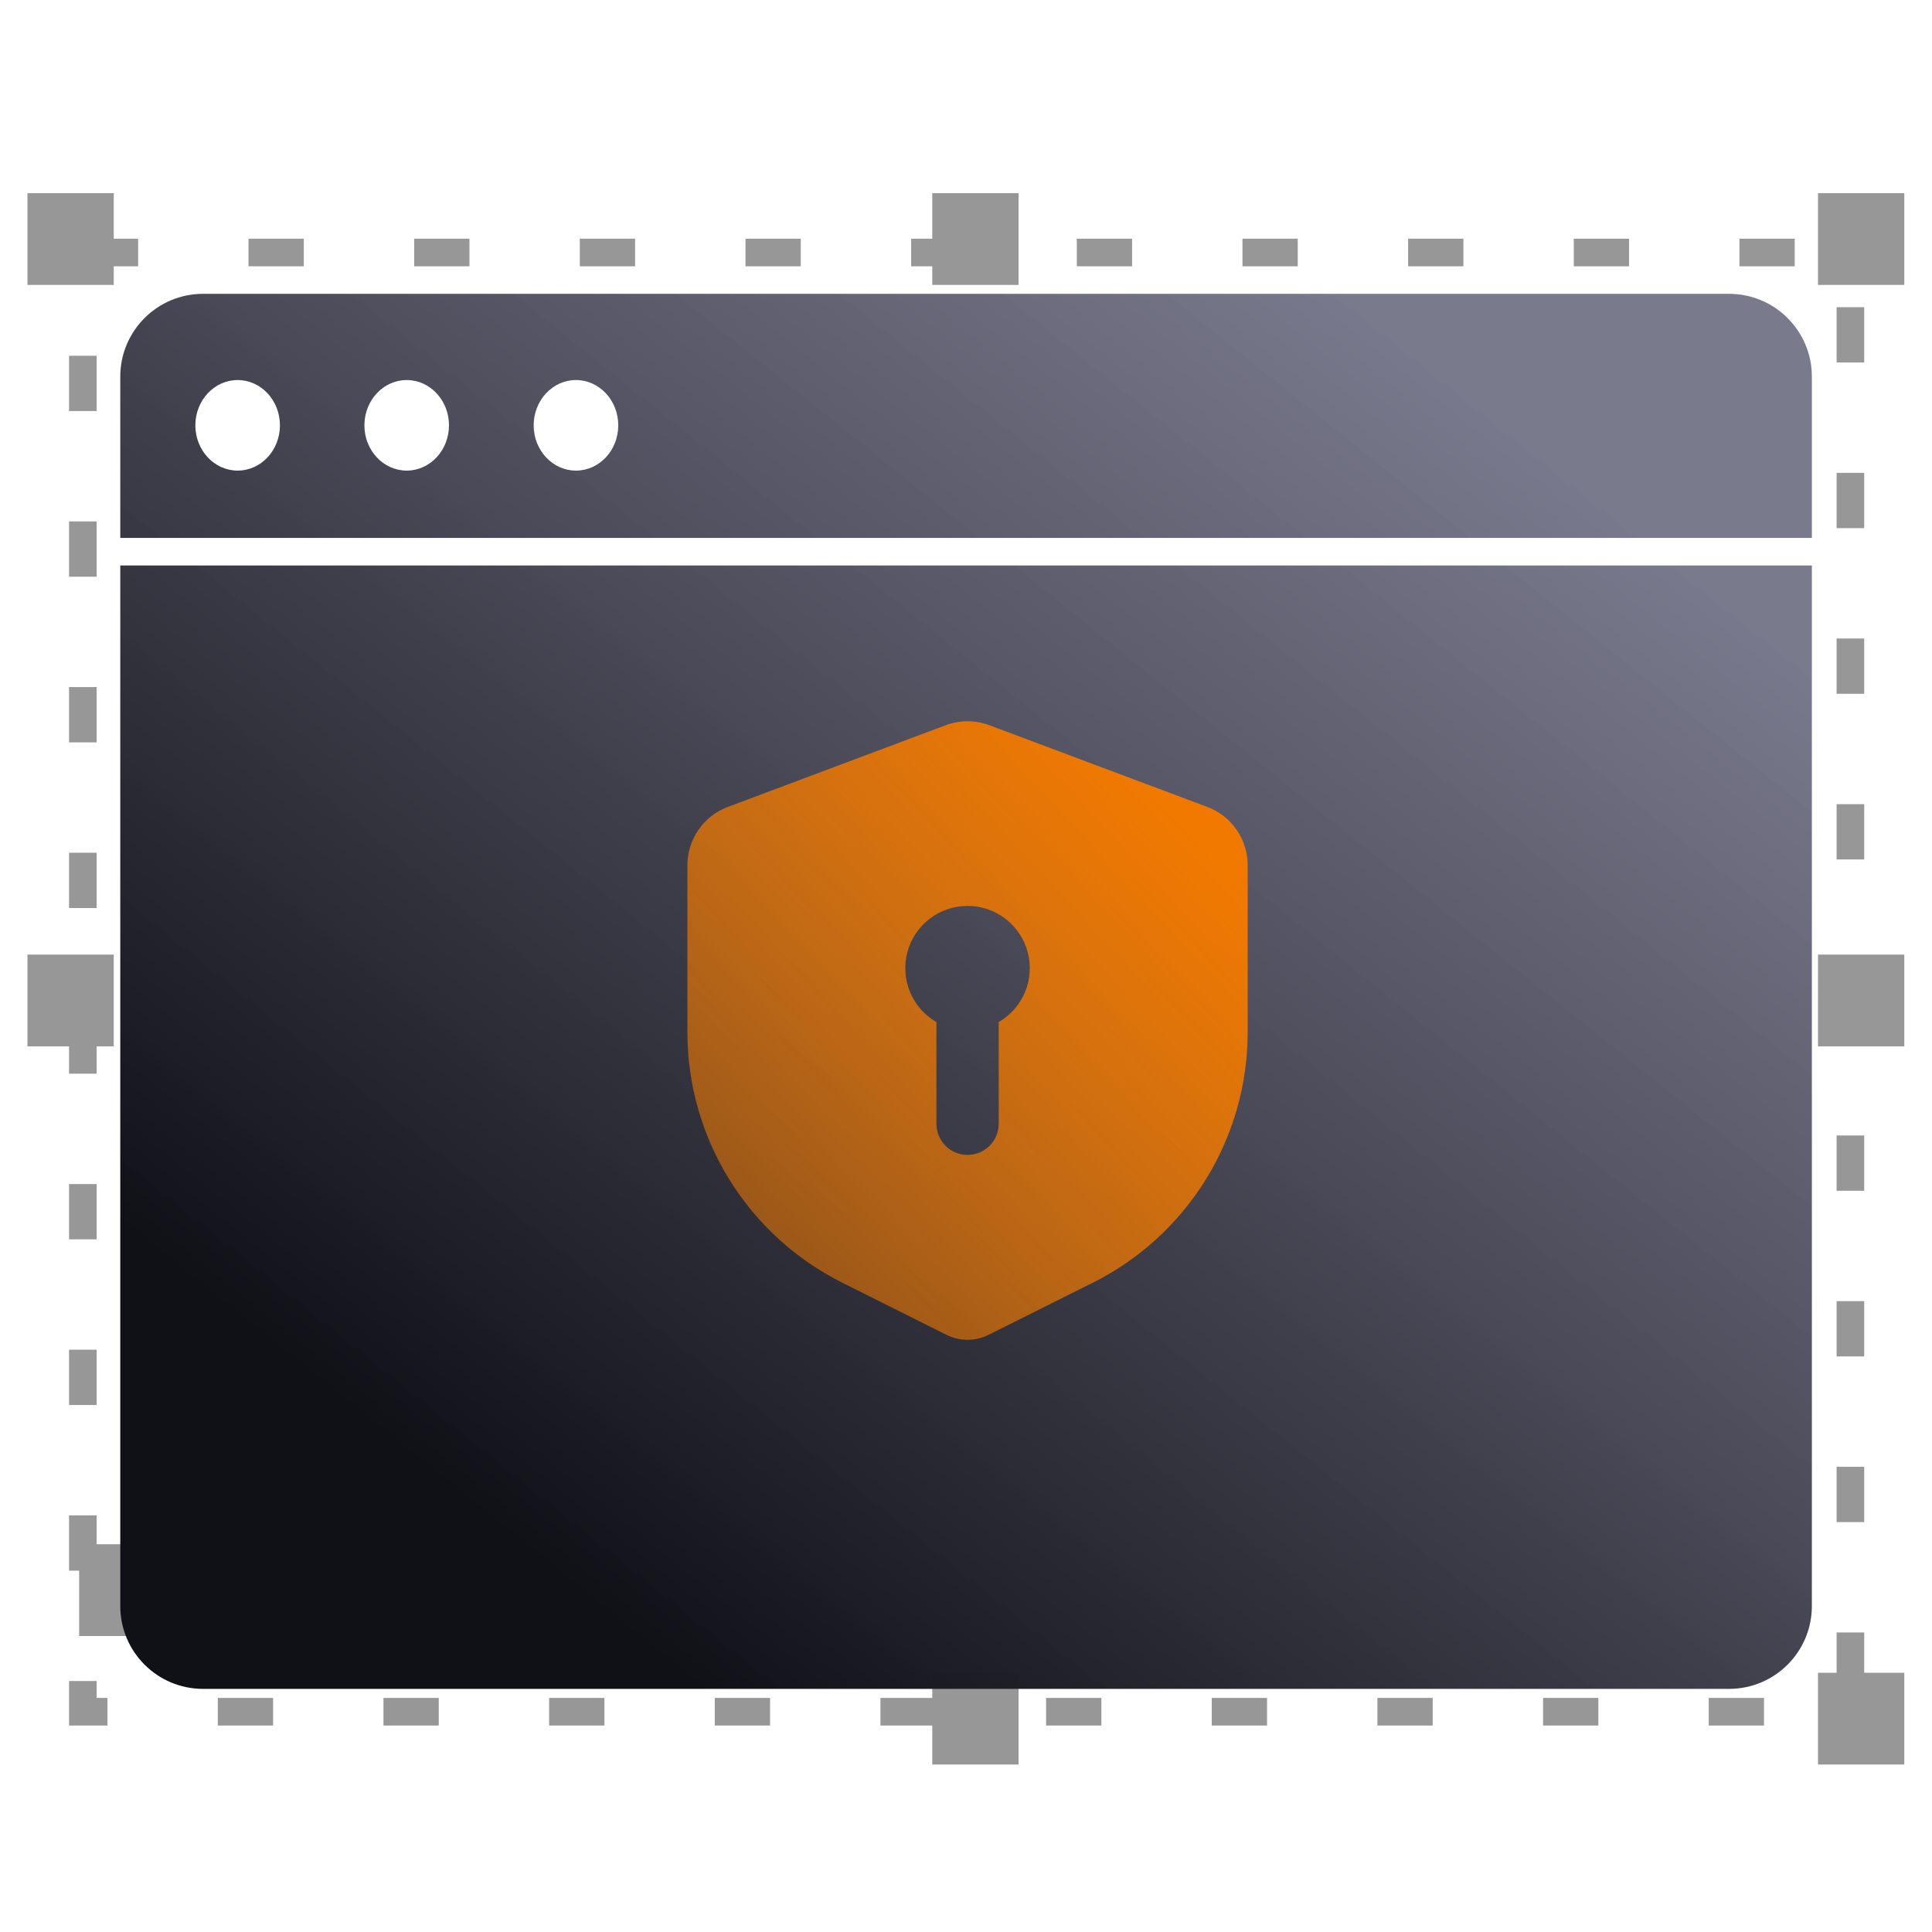
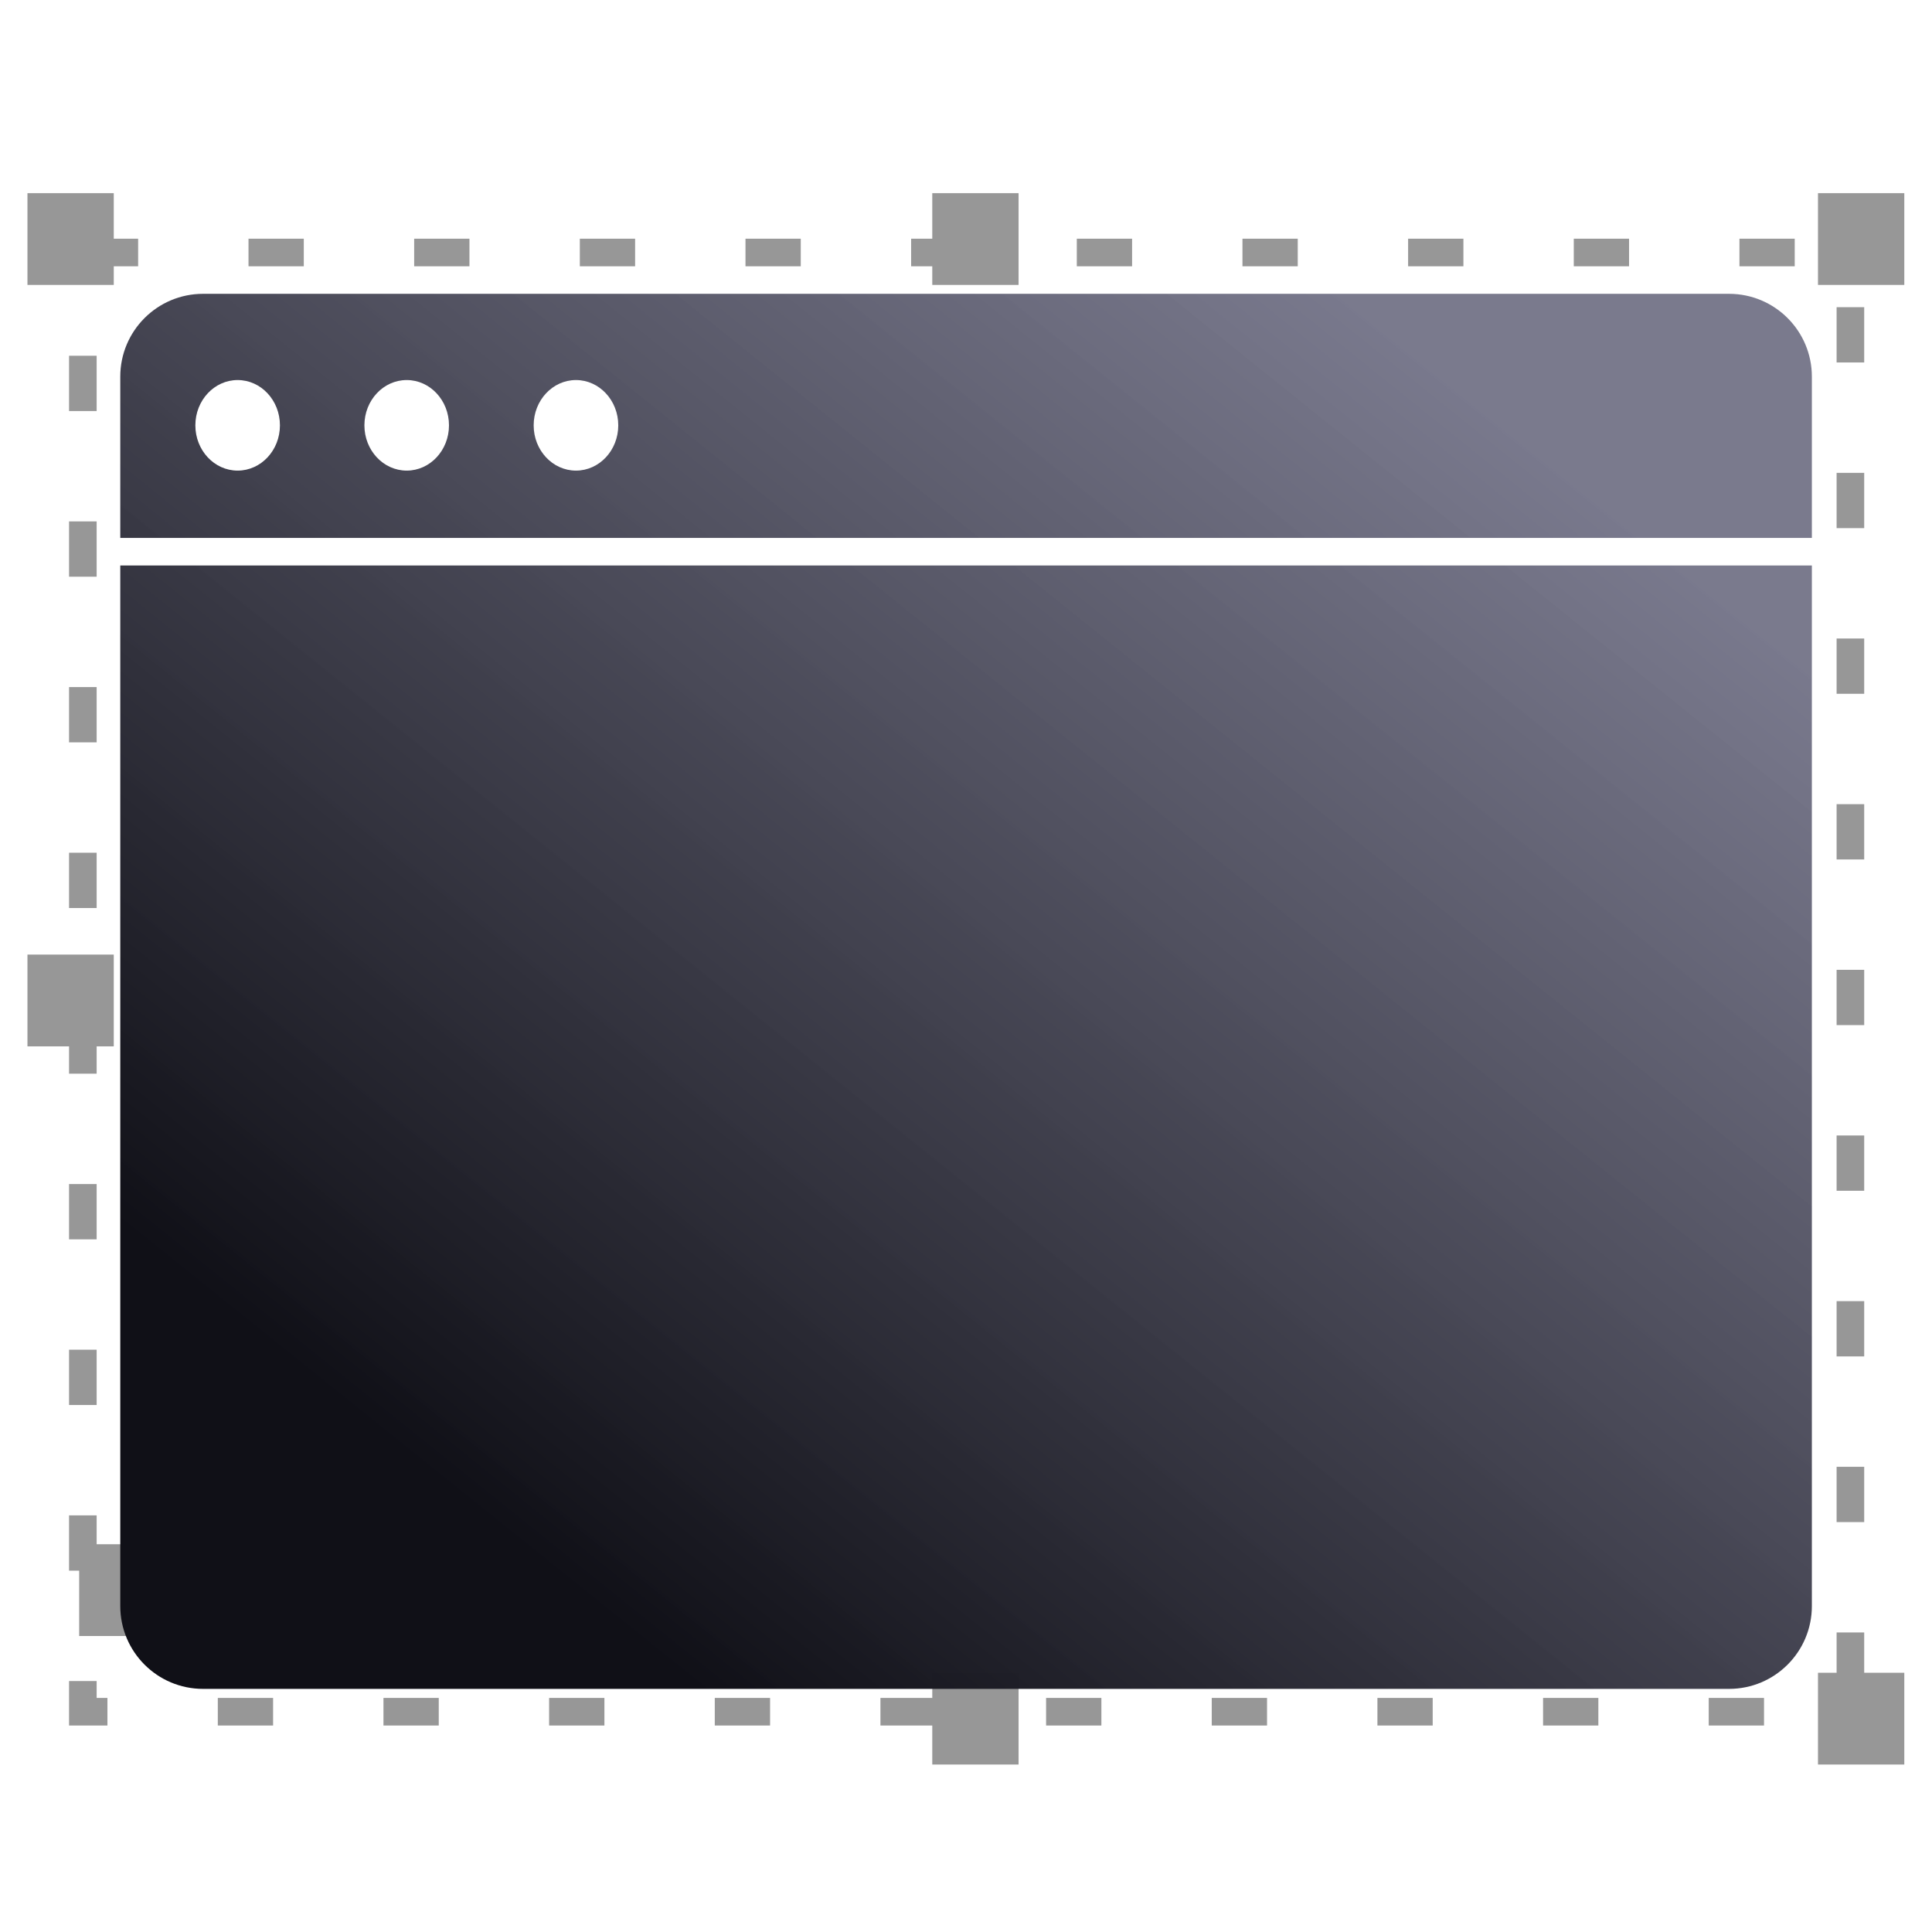
<svg xmlns="http://www.w3.org/2000/svg" width="94" height="94" viewBox="0 0 94 94" fill="none">
  <rect x="4.031" y="12.285" width="85.999" height="70.998" stroke="#979797" stroke-width="1.343" stroke-dasharray="2.69 5.37" />
  <rect x="1.336" y="9.398" width="4.199" height="4.465" fill="#979797" />
  <rect x="45.359" y="9.398" width="4.199" height="4.465" fill="#979797" />
  <rect x="1.336" y="46.445" width="4.199" height="4.465" fill="#979797" />
  <rect x="88.453" y="9.398" width="4.199" height="4.465" fill="#979797" />
-   <rect x="88.453" y="46.445" width="4.199" height="4.465" fill="#979797" />
  <rect x="88.453" y="81.387" width="4.199" height="4.465" fill="#979797" />
  <rect x="45.359" y="81.387" width="4.199" height="4.465" fill="#979797" />
  <rect x="3.852" y="75.134" width="4.199" height="4.465" fill="#979797" />
-   <path fill-rule="evenodd" clip-rule="evenodd" d="M5.852 18.325C5.852 16.1 7.655 14.296 9.88 14.296H84.126C86.351 14.296 88.155 16.1 88.155 18.325V26.171H5.852V18.325ZM5.852 27.513H88.155V78.142C88.155 80.367 86.351 82.171 84.126 82.171H9.88C7.655 82.171 5.852 80.367 5.852 78.142V27.513ZM11.562 22.897C12.699 22.897 13.62 21.911 13.62 20.695C13.62 19.478 12.699 18.491 11.562 18.491C10.426 18.491 9.505 19.478 9.505 20.695C9.505 21.911 10.426 22.897 11.562 22.897ZM19.788 22.897C20.924 22.897 21.845 21.911 21.845 20.695C21.845 19.478 20.924 18.491 19.788 18.491C18.651 18.491 17.73 19.478 17.73 20.695C17.73 21.911 18.651 22.897 19.788 22.897ZM30.081 20.695C30.081 21.911 29.159 22.897 28.023 22.897C26.887 22.897 25.965 21.911 25.965 20.695C25.965 19.478 26.887 18.491 28.023 18.491C29.159 18.491 30.081 19.478 30.081 20.695Z" fill="url(#paint0_linear_1449_13427)" />
+   <path fill-rule="evenodd" clip-rule="evenodd" d="M5.852 18.325C5.852 16.1 7.655 14.296 9.88 14.296H84.126C86.351 14.296 88.155 16.1 88.155 18.325V26.171H5.852V18.325ZM5.852 27.513H88.155V78.142C88.155 80.367 86.351 82.171 84.126 82.171H9.88C7.655 82.171 5.852 80.367 5.852 78.142V27.513ZM11.562 22.897C12.699 22.897 13.62 21.911 13.62 20.695C13.62 19.478 12.699 18.491 11.562 18.491C10.426 18.491 9.505 19.478 9.505 20.695C9.505 21.911 10.426 22.897 11.562 22.897M19.788 22.897C20.924 22.897 21.845 21.911 21.845 20.695C21.845 19.478 20.924 18.491 19.788 18.491C18.651 18.491 17.73 19.478 17.73 20.695C17.73 21.911 18.651 22.897 19.788 22.897ZM30.081 20.695C30.081 21.911 29.159 22.897 28.023 22.897C26.887 22.897 25.965 21.911 25.965 20.695C25.965 19.478 26.887 18.491 28.023 18.491C29.159 18.491 30.081 19.478 30.081 20.695Z" fill="url(#paint0_linear_1449_13427)" />
  <g clip-path="url(#clip0_1449_13427)">
    <path fill-rule="evenodd" clip-rule="evenodd" d="M46.012 35.285C46.698 35.028 47.453 35.028 48.138 35.285L58.739 39.26C59.317 39.476 59.815 39.864 60.166 40.371C60.517 40.878 60.705 41.48 60.705 42.096V50.218C60.705 52.75 60 55.231 58.67 57.384C57.339 59.537 55.435 61.278 53.171 62.41L48.091 64.948C47.776 65.106 47.428 65.188 47.075 65.188C46.722 65.188 46.375 65.106 46.059 64.948L40.98 62.408C38.716 61.276 36.812 59.536 35.481 57.383C34.15 55.229 33.445 52.748 33.445 50.217V42.098C33.445 41.481 33.633 40.879 33.984 40.371C34.336 39.864 34.833 39.477 35.411 39.26L46.012 35.285ZM48.59 49.728C49.167 49.394 49.618 48.88 49.873 48.264C50.129 47.648 50.173 46.965 50.001 46.321C49.828 45.677 49.448 45.108 48.919 44.702C48.39 44.296 47.742 44.076 47.075 44.076C46.408 44.076 45.76 44.296 45.231 44.702C44.703 45.108 44.322 45.677 44.15 46.321C43.977 46.965 44.022 47.648 44.277 48.264C44.532 48.88 44.983 49.394 45.561 49.728V54.677C45.561 55.078 45.72 55.464 46.004 55.748C46.288 56.032 46.674 56.191 47.075 56.191C47.477 56.191 47.862 56.032 48.146 55.748C48.43 55.464 48.59 55.078 48.59 54.677V49.728Z" fill="url(#paint1_linear_1449_13427)" />
  </g>
  <defs>
    <linearGradient id="paint0_linear_1449_13427" x1="49.627" y1="1.972" x2="4.289" y2="58.416" gradientUnits="userSpaceOnUse">
      <stop stop-color="#717186" stop-opacity="0.943" />
      <stop offset="1" stop-color="#101017" />
    </linearGradient>
    <linearGradient id="paint1_linear_1449_13427" x1="47.944" y1="29.627" x2="27.411" y2="48.722" gradientUnits="userSpaceOnUse">
      <stop stop-color="#F17900" />
      <stop offset="1" stop-color="#F17900" stop-opacity="0.57" />
    </linearGradient>
    <clipPath id="clip0_1449_13427">
-       <rect width="36.346" height="36.346" fill="white" transform="translate(28.906 31.96)" />
-     </clipPath>
+       </clipPath>
  </defs>
</svg>